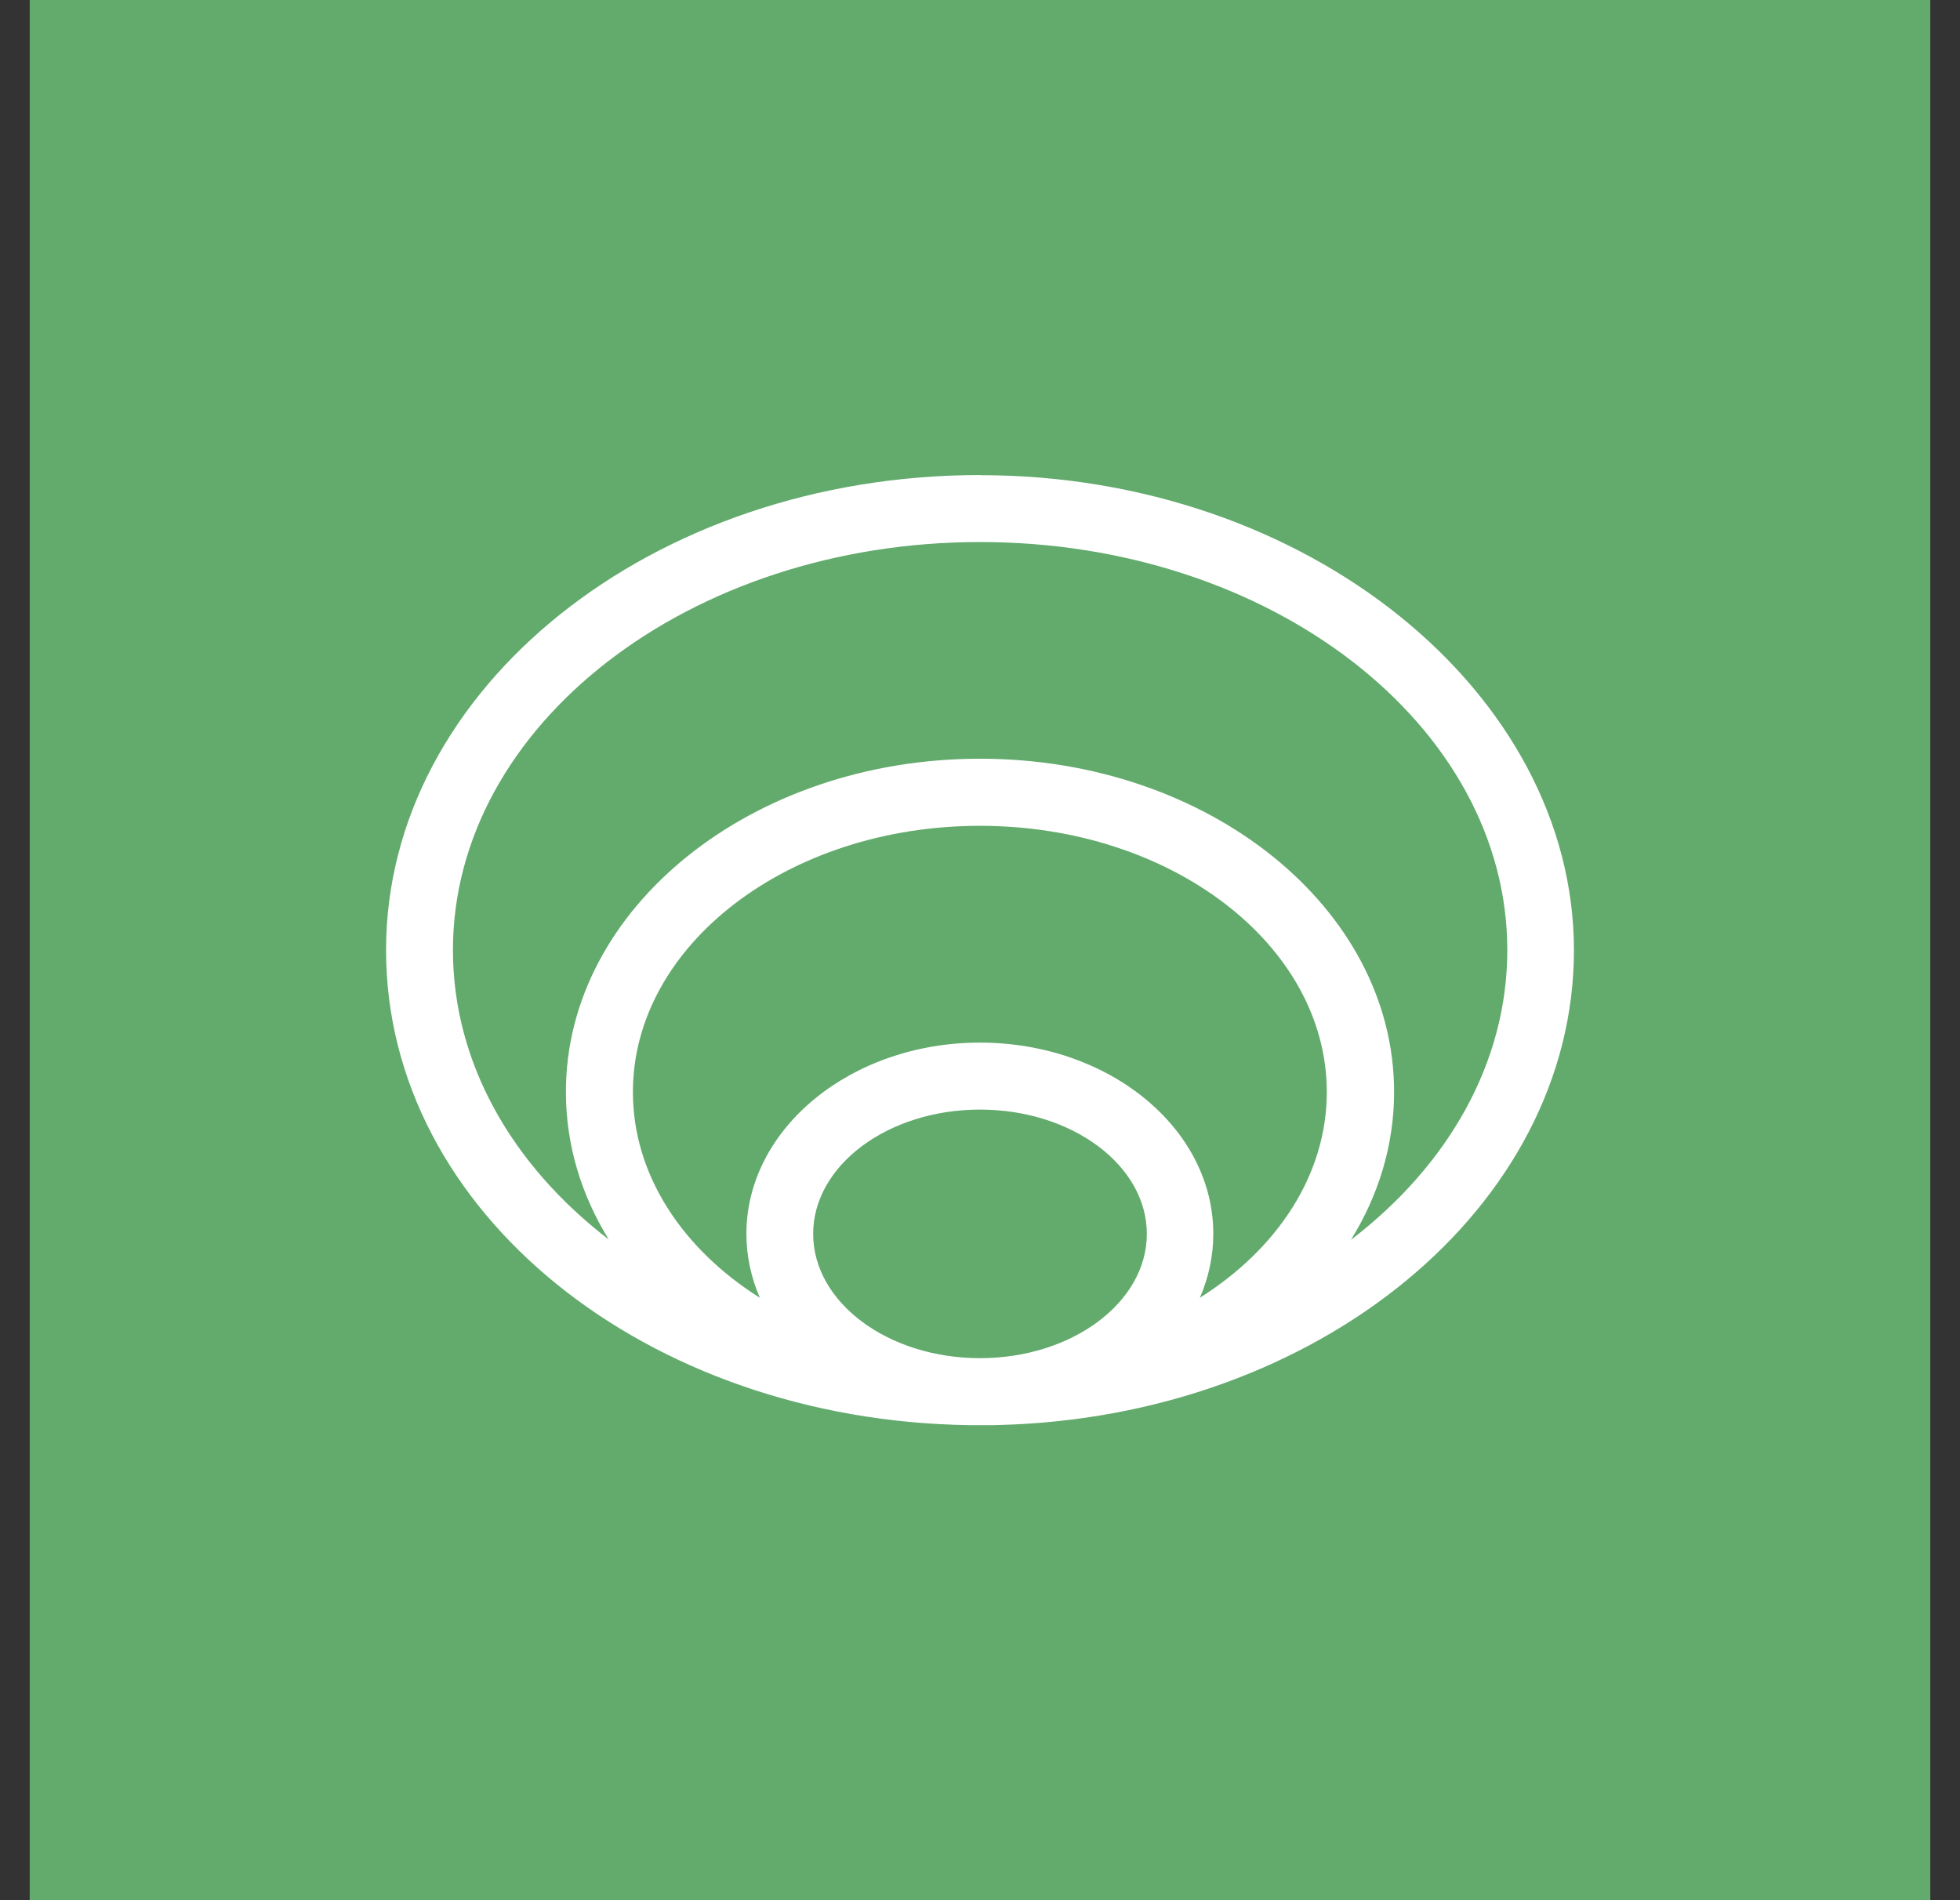
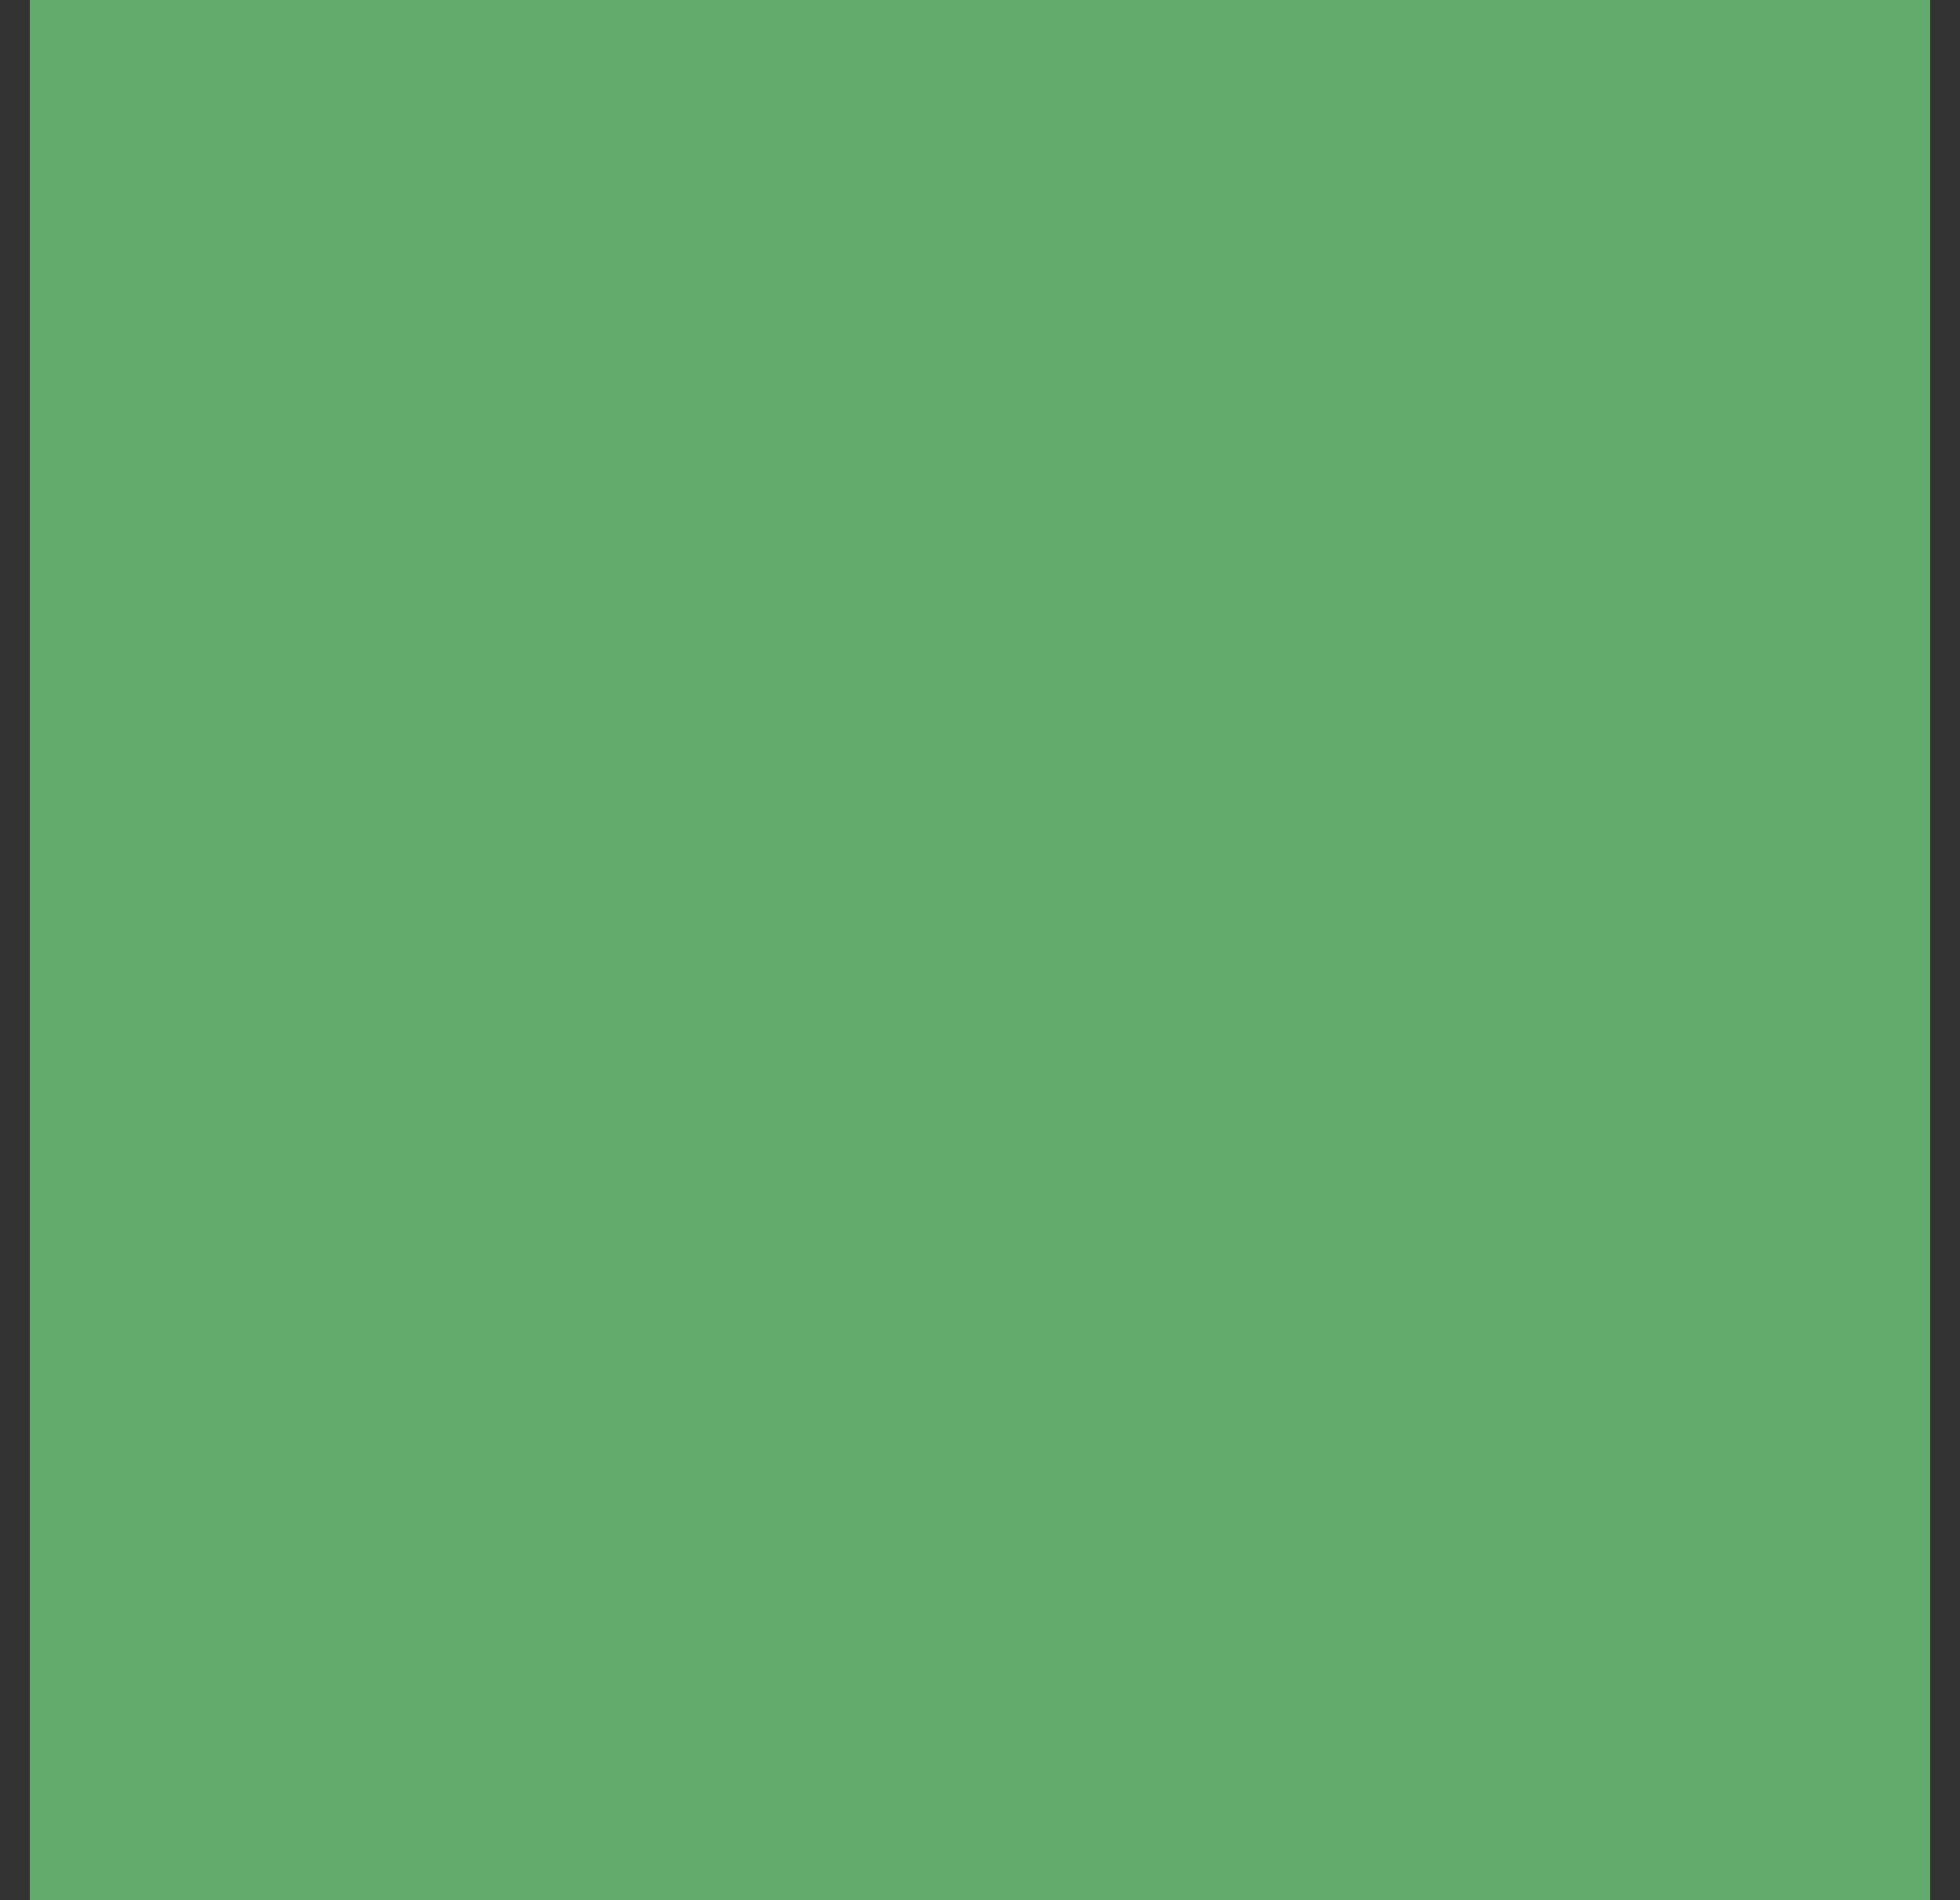
<svg xmlns="http://www.w3.org/2000/svg" width="33" height="32" viewBox="0 0 33 32" fill="none">
  <rect x="0" y="0" width="33" height="32" fill="#333333" stroke="none" />
  <rect width="32" height="32" transform="translate(0.5)" fill="#62AB6C" />
-   <path d="M16.5 8C10.985 8 6.5 11.588 6.5 16C6.5 20.412 10.887 23.922 16.317 24C16.341 24 16.367 24 16.391 24C16.428 24 16.463 24 16.5 24C16.537 24 16.572 24 16.609 24C16.633 24 16.659 24 16.683 24C16.724 24 16.765 24 16.806 23.998C22.172 23.868 26.5 20.332 26.5 16.002C26.5 11.672 22.015 8.002 16.502 8.002L16.5 8ZM12.793 21.855C11.489 21.032 10.656 19.785 10.656 18.39C10.656 15.915 13.276 13.907 16.498 13.907C19.72 13.907 22.339 15.915 22.339 18.39C22.339 19.785 21.506 21.032 20.202 21.855C20.348 21.518 20.428 21.156 20.428 20.779C20.428 18.996 18.665 17.558 16.498 17.558C14.33 17.558 12.567 19.004 12.567 20.779C12.567 21.156 12.648 21.518 12.793 21.855ZM16.5 22.872C14.948 22.872 13.691 21.931 13.691 20.779C13.691 19.627 14.948 18.686 16.5 18.686C18.052 18.686 19.309 19.627 19.309 20.779C19.309 21.931 18.052 22.872 16.5 22.872ZM22.748 20.876C23.211 20.126 23.472 19.282 23.472 18.388C23.472 15.291 20.343 12.777 16.5 12.777C12.656 12.777 9.528 15.291 9.528 18.388C9.528 19.282 9.787 20.124 10.25 20.874C8.628 19.629 7.626 17.905 7.626 16C7.626 12.21 11.611 9.128 16.502 9.128C21.393 9.128 25.378 12.21 25.378 16C25.378 17.905 24.374 19.631 22.75 20.876H22.748Z" fill="white" />
</svg>